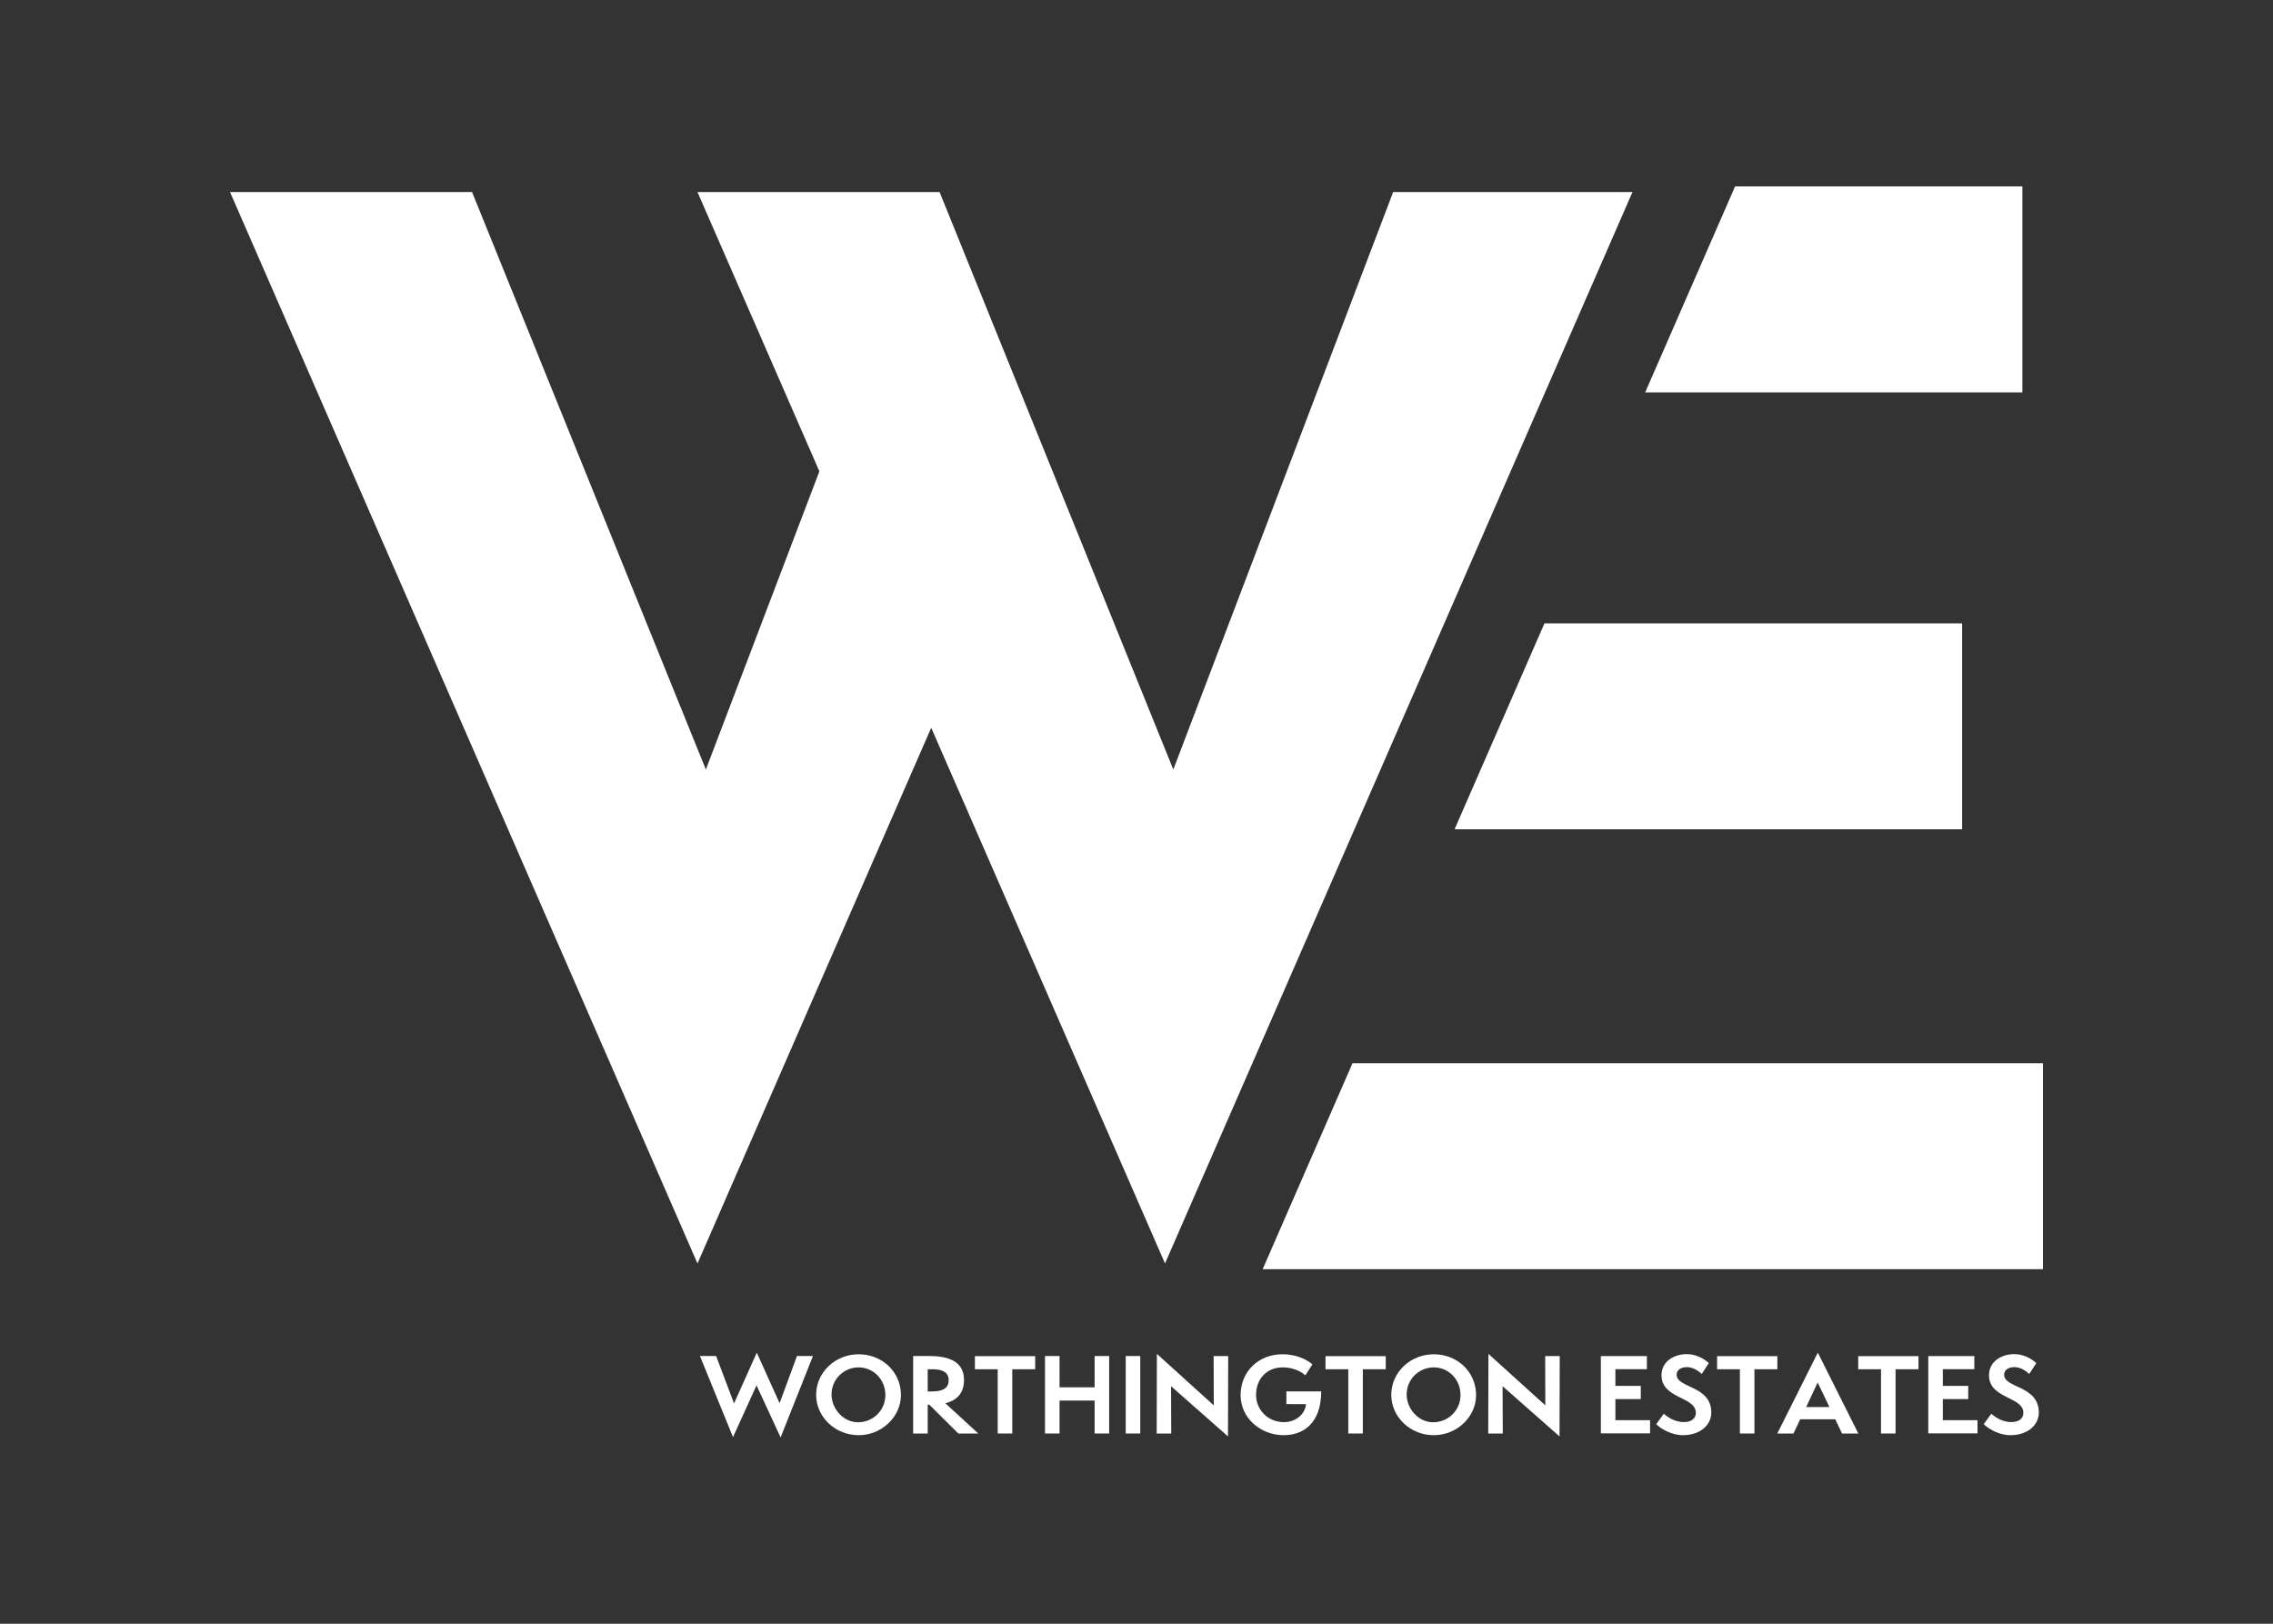
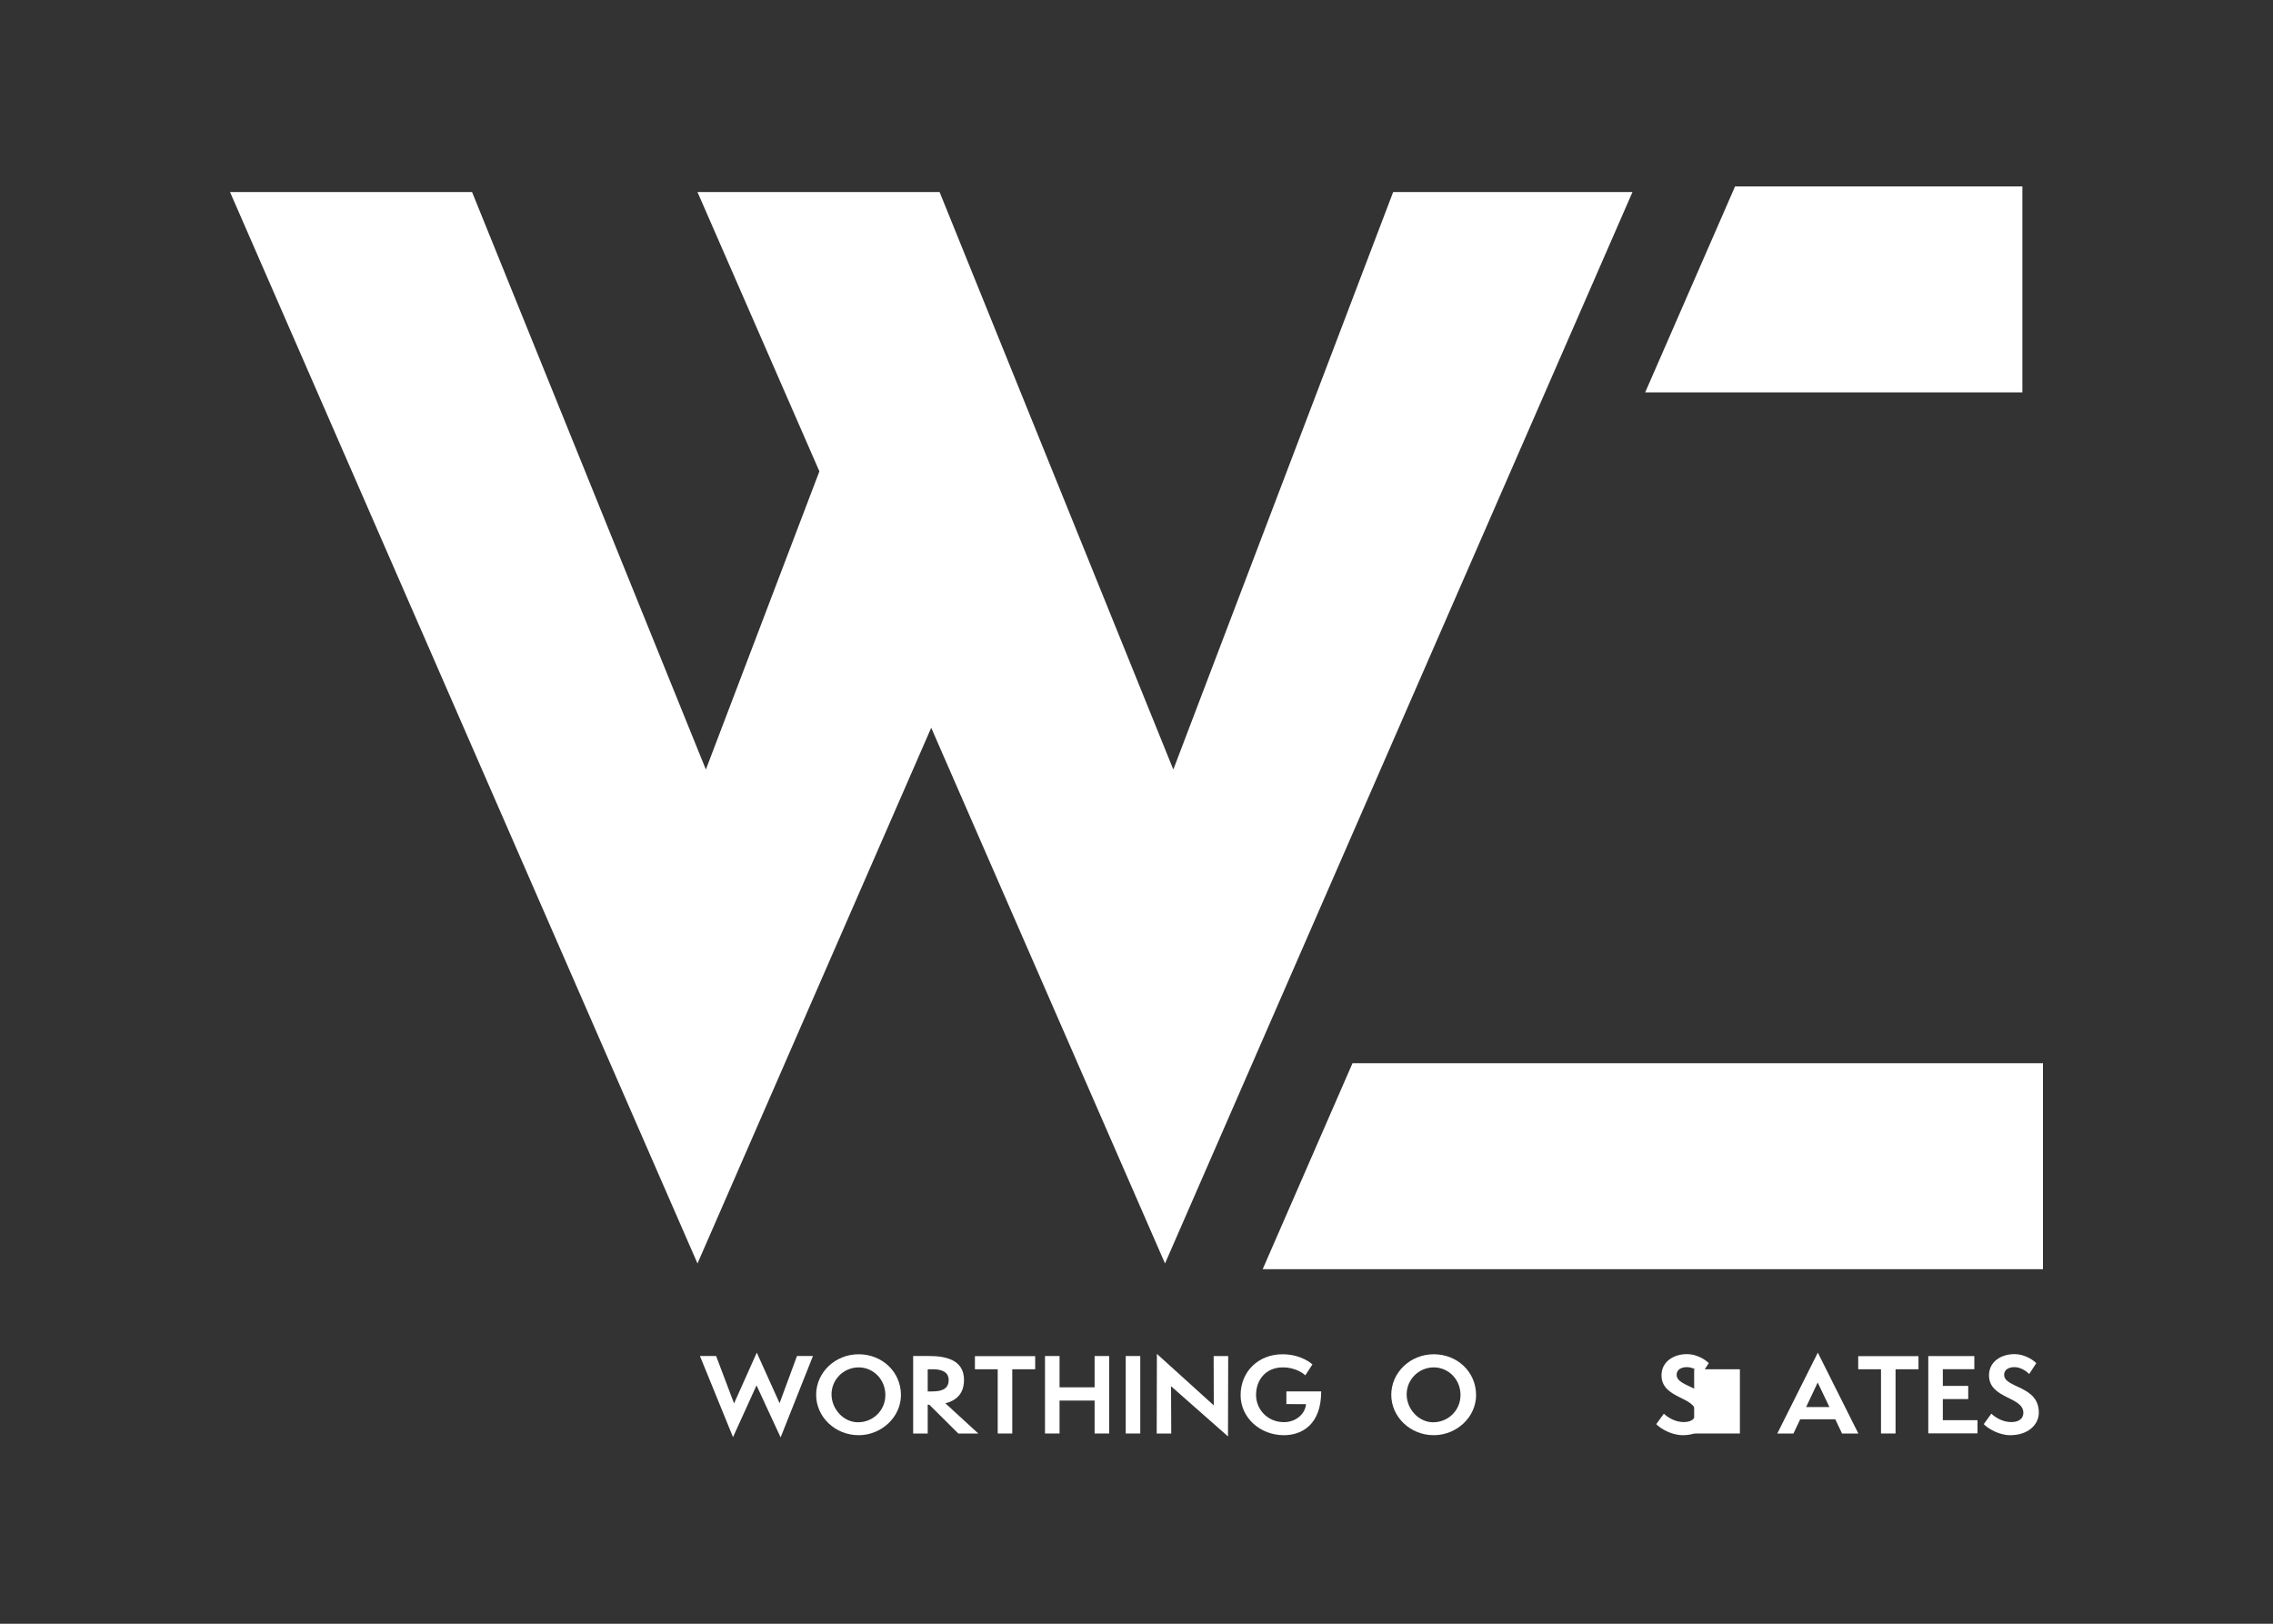
<svg xmlns="http://www.w3.org/2000/svg" enable-background="new 0 0 3500 2500" viewBox="0 0 3500 2500">
  <rect x="0" y="0" width="3500" height="2500" fill="#333333" stroke="none" />
  <g fill="#fff">
    <path d="m1164.9 2133-36.2 79.7-50.9-124.9h24.9l27.6 73 35-78.2 35.1 77.8 26.8-72.6h24.6l-49.8 125.3z" />
    <path d="m1322.2 2209.7c-36.4 0-65.5-28.2-65.5-62.2 0-34.2 29.1-62.4 65.5-62.4 35.9 0 65.1 26.9 65.1 62.9-.1 33.8-30 61.7-65.1 61.7zm0-104.4c-22.8 0-41.8 18.3-41.8 41.6 0 22.4 18.4 42.9 40.7 42.9 23.6 0 42.2-18.6 42.2-41.9 0-24.4-18.9-42.6-41.1-42.6z" />
    <path d="m1475.6 2207.1-44.7-44.4h-2.4v44.4h-22.4v-119.3h24.6c23 0 53.7 4.6 53.7 36.7 0 22.5-13.1 32.1-28.7 36.1l50.7 46.5zm-39.5-64.8c16.9 0 24.7-5.8 24.7-17.6 0-9.9-7.1-16.5-24.1-16.5h-8.2v34.2z" />
    <path d="m1536.3 2207.1v-98.9h-35.1v-20.2h92.8v20.2h-35.3v98.9z" />
    <path d="m1685.5 2207.1v-50.7h-54v50.7h-22.4v-119.3h22.4v48.2h54v-48.2h22.4v119.3z" />
    <path d="m1733.4 2207.1v-119.3h22.4v119.3z" />
    <path d="m1803.2 2134.3.3 72.8h-22.4l.3-122.6 87.6 79.3-.2-75.9h22.4l-.3 123.7z" />
    <path d="m1980.8 2161.8v-19.5h53.6c0 50.7-29.3 67.4-57.5 67.4-36.7 0-66.6-27.1-66.6-61.6 0-36.6 27.7-63 64.4-63 29.1 0 45.2 14.7 46.2 15.6l-11 16.9c-.8-1.1-13.2-12.3-34.8-12.3-25.1 0-41 18.3-41 42.5 0 22.1 17.5 41.8 43 41.8 18.1 0 32.6-12.3 33.9-27.7z" />
-     <path d="m2076.1 2207.1v-98.9h-35.1v-20.2h92.8v20.2h-35.3v98.9z" />
    <path d="m2207.8 2209.7c-36.4 0-65.5-28.2-65.5-62.2 0-34.2 29.1-62.4 65.5-62.4 35.9 0 65.1 26.9 65.1 62.9 0 33.8-29.9 61.7-65.1 61.7zm0-104.4c-22.8 0-41.8 18.3-41.8 41.6 0 22.4 18.4 42.9 40.7 42.9 23.6 0 42.2-18.6 42.2-41.9.1-24.4-18.9-42.6-41.1-42.6z" />
-     <path d="m2313.7 2134.3.3 72.8h-22.4l.3-122.6 87.6 79.3-.2-75.9h22.4l-.3 123.7z" />
-     <path d="m2465 2206.9v-119h70.9v20.2h-48.5v25.7h39.1v20.3h-39.1v32.5h53.4v20.3z" />
    <path d="m2562 2176.6c6.1 5.7 17.3 12.9 30.7 12.9 12.1 0 18.6-5.7 18.6-14.3 0-25.2-52.9-21.3-52.9-57.7 0-21.3 19.1-32.6 38.9-32.6 18.4 0 31.5 11.3 33.9 13.9l-10.9 16.7c-6.1-6.1-14.8-10.6-22.8-10.6s-15.8 3.5-15.8 11.7c0 21 53.4 16.2 53.4 58.3 0 18.4-16.2 34.8-44.1 34.8-17.2 0-34.2-10.2-40.7-17z" />
-     <path d="m2679.1 2207.1v-98.9h-35.1v-20.2h92.8v20.2h-35.3v98.9z" />
+     <path d="m2679.1 2207.1v-98.9h-35.1v-20.2v20.2h-35.3v98.9z" />
    <path d="m2836.4 2207.1-10.4-21.9h-54l-10.4 21.9h-24.9l62.4-124.5 62.4 124.5zm-37.5-78.5-17.8 37.8h35.9z" />
    <path d="m2896.4 2207.1v-98.9h-35.1v-20.2h92.8v20.2h-35.3v98.9z" />
    <path d="m2969.2 2206.9v-119h70.9v20.2h-48.5v25.7h39.1v20.3h-39.1v32.5h53.4v20.3z" />
    <path d="m3066.3 2176.6c6.1 5.7 17.3 12.9 30.7 12.9 12.1 0 18.6-5.7 18.6-14.3 0-25.2-52.9-21.3-52.9-57.7 0-21.3 19.1-32.6 38.9-32.6 18.4 0 31.5 11.3 33.9 13.9l-10.9 16.7c-6.1-6.1-14.8-10.6-22.8-10.6s-15.8 3.5-15.8 11.7c0 21 53.4 16.2 53.4 58.3 0 18.4-16.2 34.8-44.1 34.8-17.2 0-34.2-10.2-40.7-17z" />
    <path d="m2145.2 295.7-338.5 889.1-192.9-476.5-167-412.6h-21.4-351.4l187.7 430-174.8 459.1-360-889.1h-372.7l719.8 1649.6 359.9-824.8 360 824.8 719.8-1649.6z" />
-     <path d="m3021.3 1276.8v-317.1h-643.1l-138.4 317.1z" />
    <path d="m3114.1 604.1v-317.1h-442.4l-138.4 317.1z" />
    <path d="m3145.8 1637h-1063.2l-138.3 317.1h1201.5z" />
  </g>
</svg>